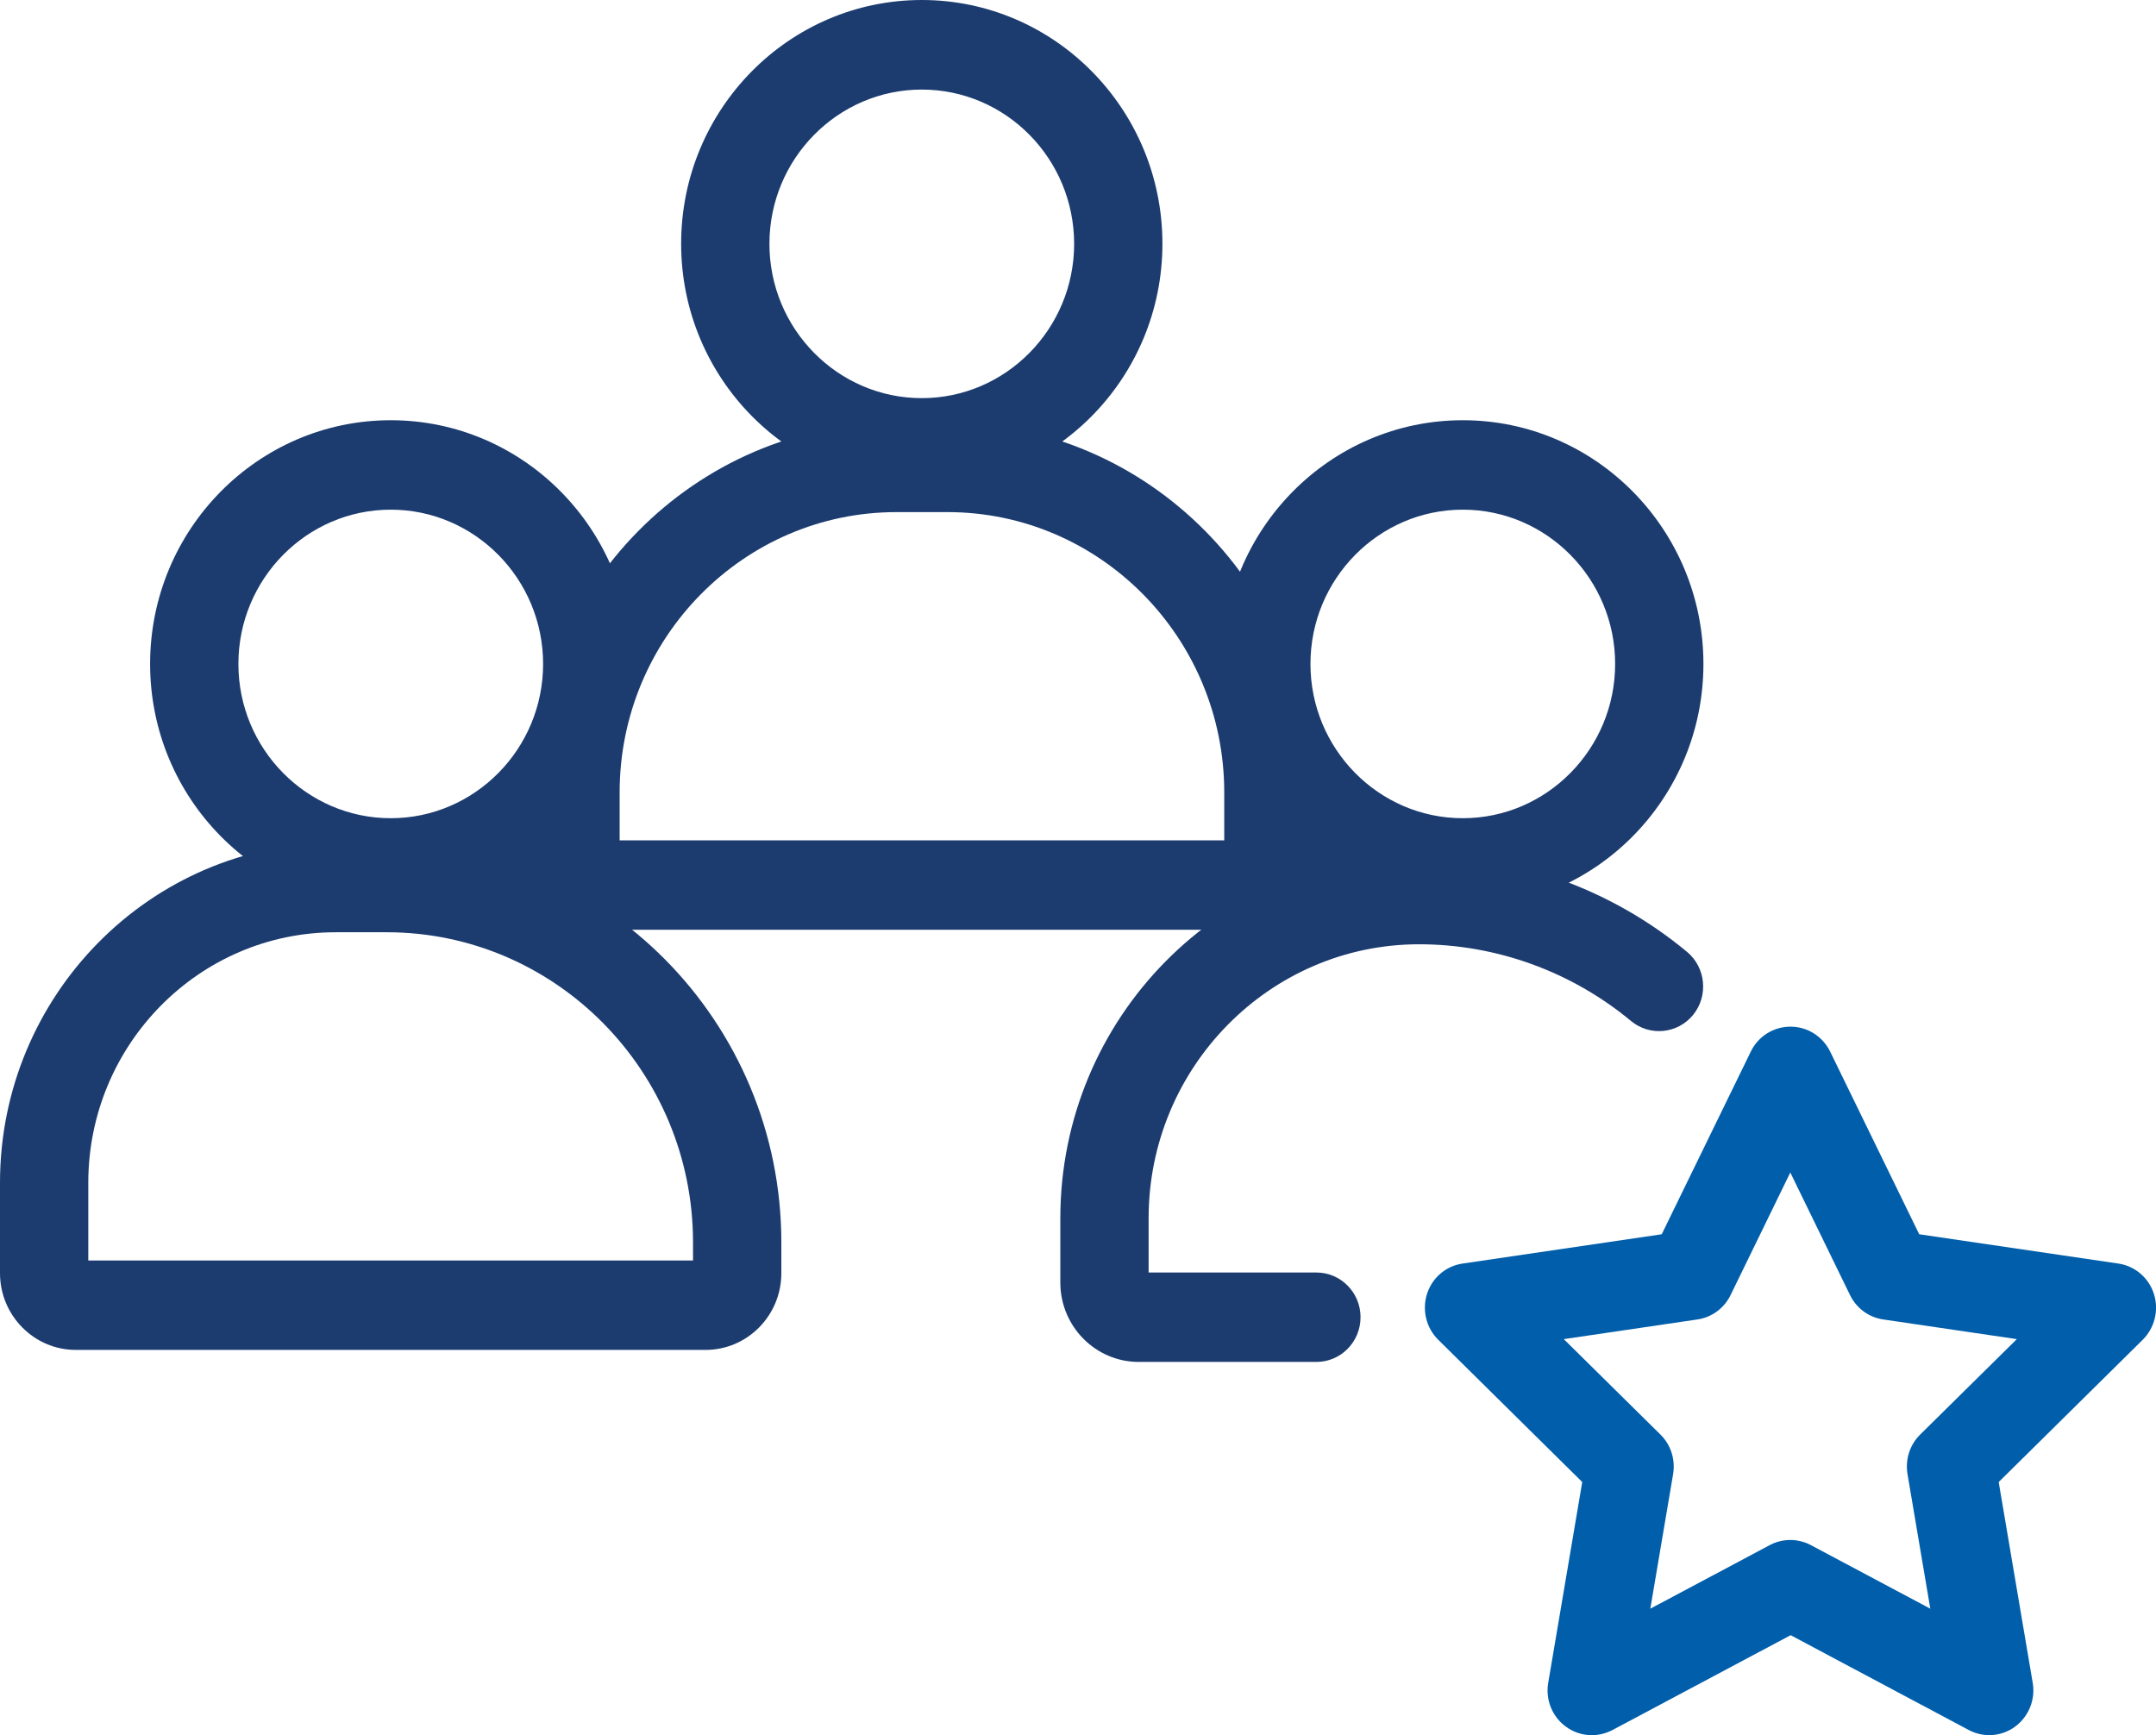
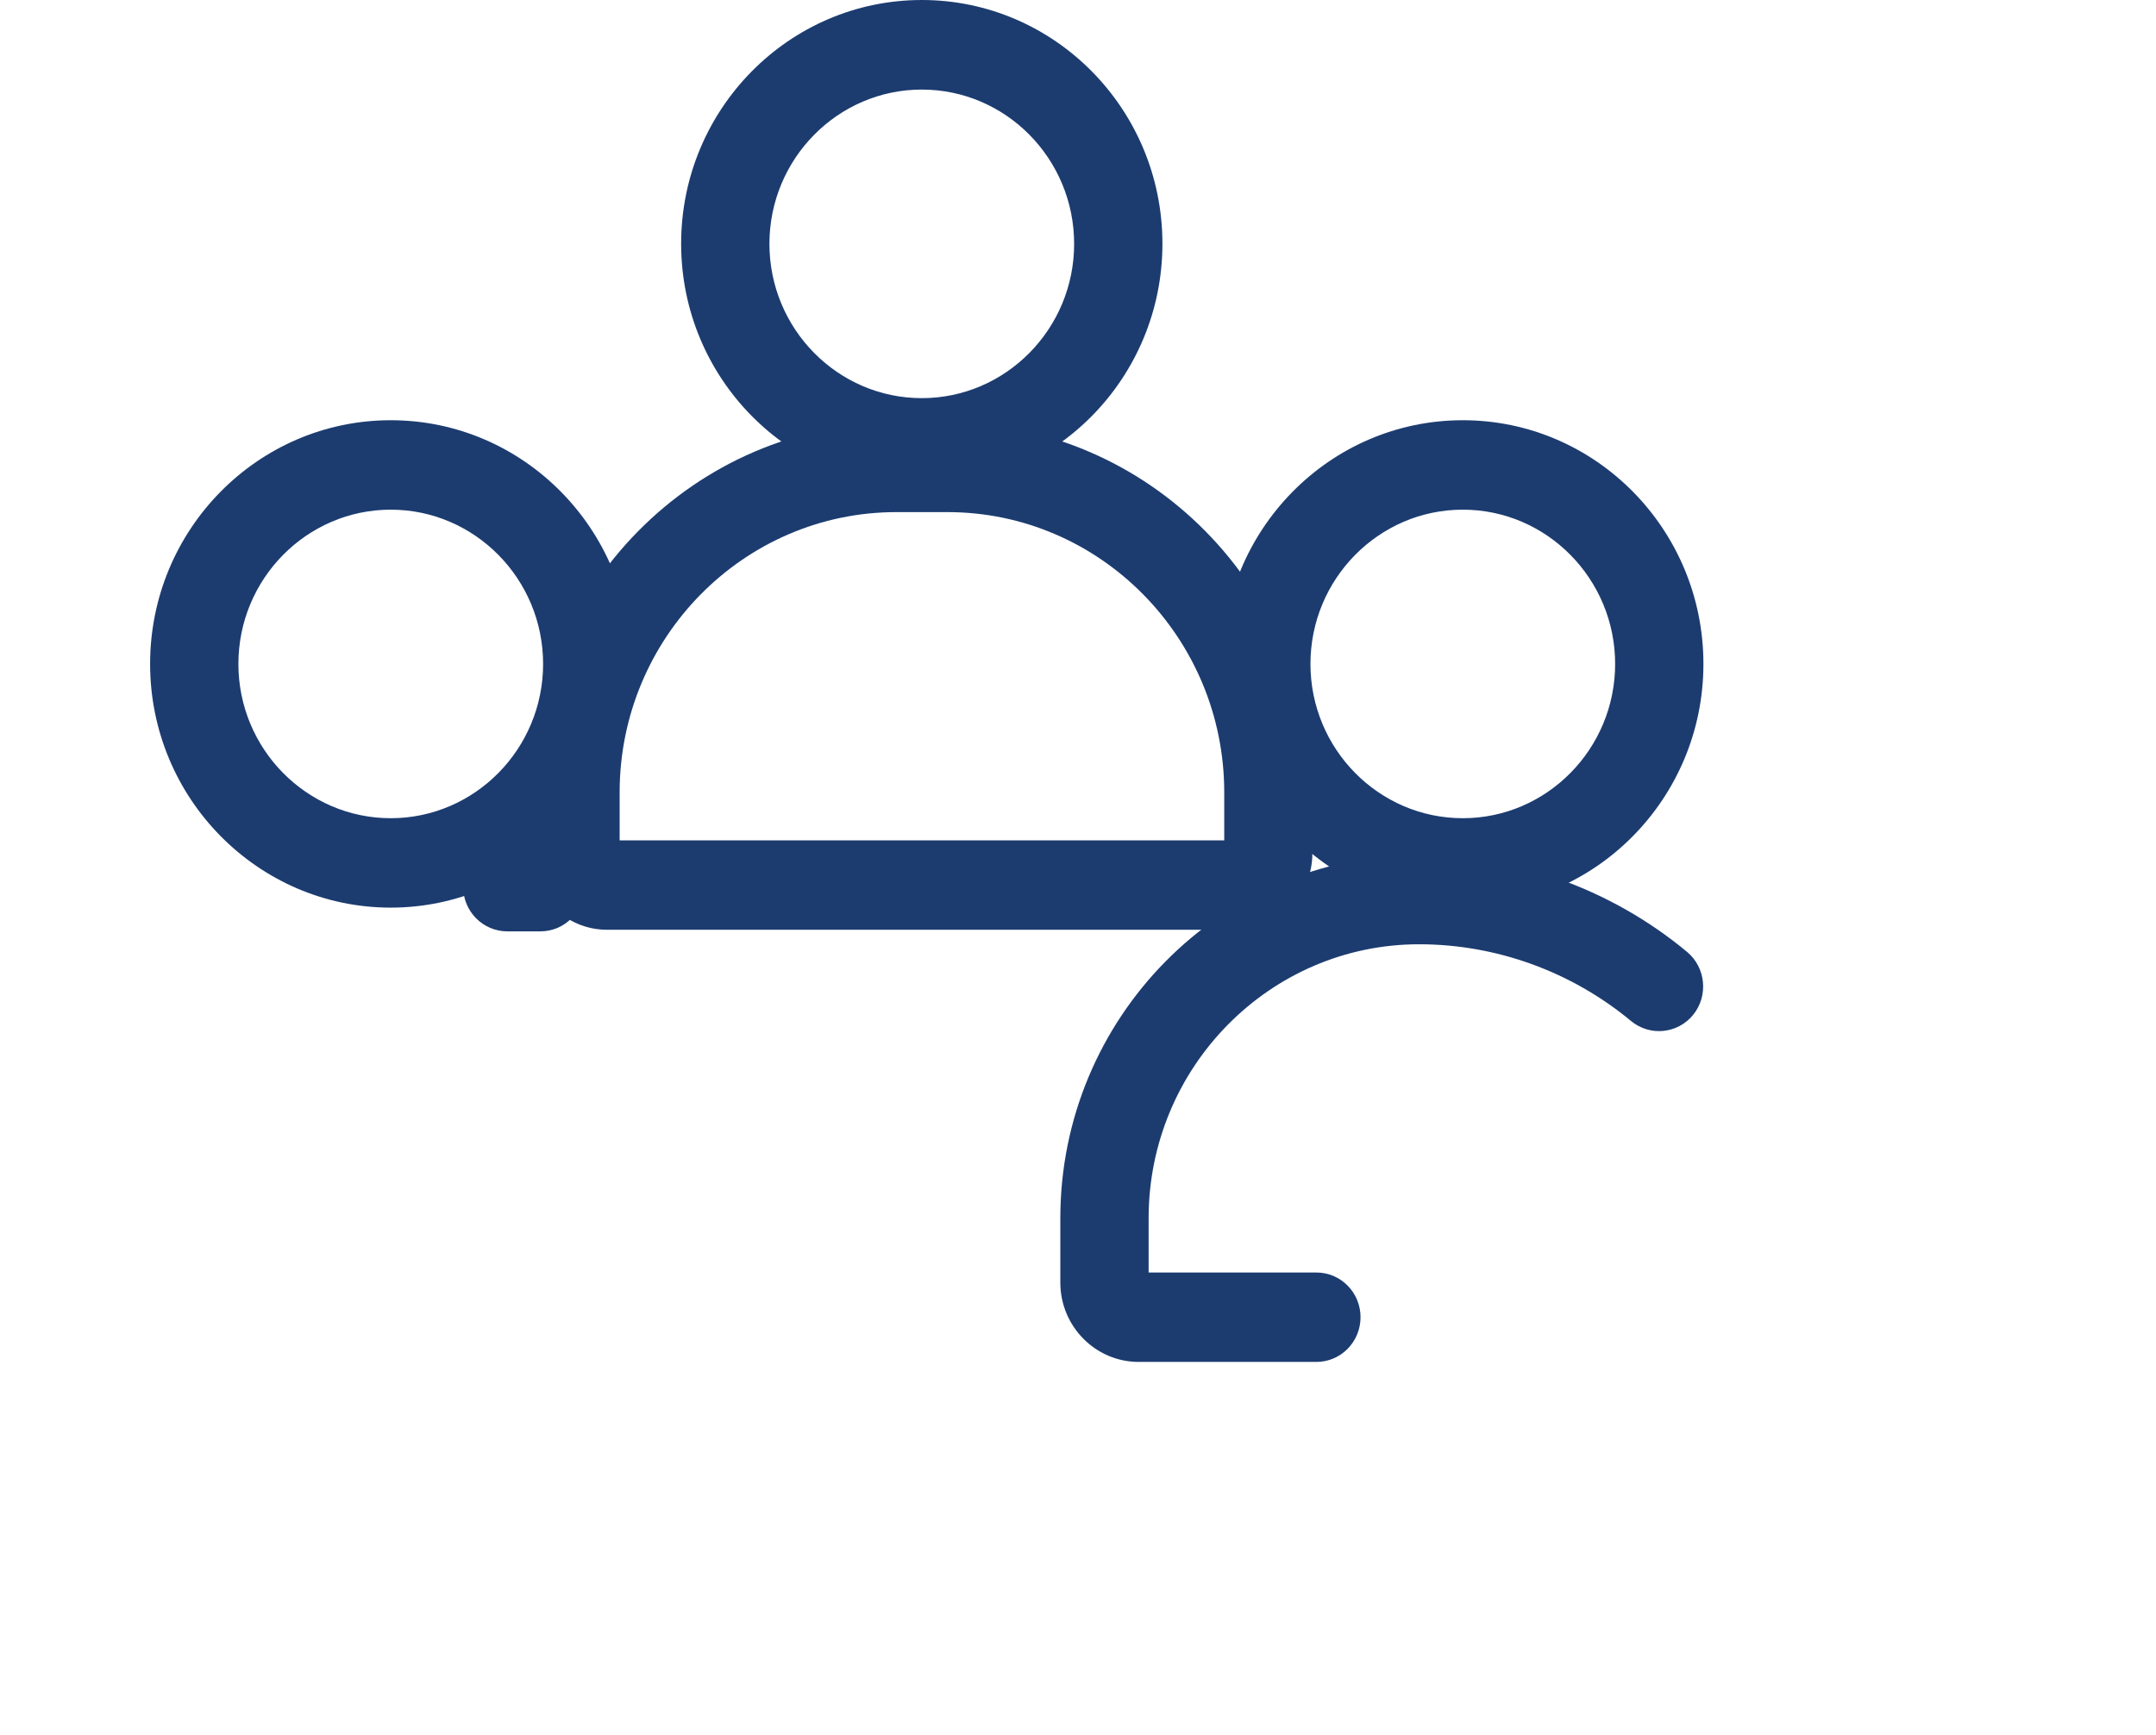
<svg xmlns="http://www.w3.org/2000/svg" width="82" height="66" viewBox="0 0 82 66" fill="none">
  <g clip-path="url(#clip0_12109_6594)">
    <path d="M47.038 35.365H23.085C21.497 35.365 20.203 34.054 20.203 32.447V30.14C20.203 22.386 26.431 16.078 34.088 16.078H36.029C43.686 16.078 49.914 22.386 49.914 30.14V32.447C49.92 34.054 48.625 35.365 47.038 35.365ZM23.561 31.964H46.562V30.14C46.562 24.259 41.836 19.479 36.035 19.479H34.094C28.287 19.479 23.567 24.265 23.567 30.14V31.964H23.561Z" fill="#1C3C70" />
    <path d="M35.059 18.539C30.015 18.539 25.906 14.384 25.906 9.27C25.906 4.156 30.009 0 35.059 0C40.108 0 44.211 4.156 44.211 9.27C44.211 14.384 40.108 18.539 35.059 18.539ZM35.059 3.407C31.865 3.407 29.264 6.042 29.264 9.276C29.264 12.51 31.865 15.144 35.059 15.144C38.252 15.144 40.853 12.51 40.853 9.276C40.853 6.042 38.258 3.407 35.059 3.407Z" fill="#1C3C70" />
-     <path d="M26.835 51.346H2.882C1.294 51.346 0 50.035 0 48.427V44.989C0 37.859 5.727 32.059 12.767 32.059H14.709C22.982 32.059 29.717 38.879 29.717 47.258V48.427C29.717 50.041 28.422 51.346 26.835 51.346ZM3.358 47.945H26.358V47.258C26.358 40.753 21.132 35.46 14.709 35.46H12.767C7.577 35.46 3.358 39.733 3.358 44.989V47.945Z" fill="#1C3C70" />
-     <path d="M14.861 34.523C9.818 34.523 5.709 30.368 5.709 25.254C5.709 20.14 9.812 15.984 14.861 15.984C19.911 15.984 24.014 20.14 24.014 25.254C24.014 30.368 19.905 34.523 14.861 34.523ZM14.861 19.386C11.668 19.386 9.067 22.02 9.067 25.254C9.067 28.488 11.668 31.122 14.861 31.122C18.055 31.122 20.656 28.488 20.656 25.254C20.656 22.02 18.055 19.386 14.861 19.386Z" fill="#1C3C70" />
+     <path d="M14.861 34.523C9.818 34.523 5.709 30.368 5.709 25.254C5.709 20.14 9.812 15.984 14.861 15.984C19.911 15.984 24.014 20.14 24.014 25.254C24.014 30.368 19.905 34.523 14.861 34.523M14.861 19.386C11.668 19.386 9.067 22.02 9.067 25.254C9.067 28.488 11.668 31.122 14.861 31.122C18.055 31.122 20.656 28.488 20.656 25.254C20.656 22.02 18.055 19.386 14.861 19.386Z" fill="#1C3C70" />
    <path d="M50.067 51.803H43.308C41.665 51.803 40.328 50.449 40.328 48.785V46.337C40.328 38.718 46.452 32.516 53.974 32.516C57.681 32.516 61.301 33.827 64.165 36.207C64.879 36.801 64.983 37.877 64.397 38.6C63.811 39.324 62.748 39.429 62.034 38.836C59.769 36.956 56.911 35.917 53.974 35.917C48.302 35.917 43.686 40.592 43.686 46.337V48.402H50.067C50.995 48.402 51.746 49.163 51.746 50.102C51.746 51.042 50.995 51.803 50.067 51.803Z" fill="#1C3C70" />
    <path d="M55.635 34.523C50.592 34.523 46.482 30.368 46.482 25.254C46.482 20.14 50.586 15.984 55.635 15.984C60.684 15.984 64.787 20.14 64.787 25.254C64.787 30.368 60.678 34.523 55.635 34.523ZM55.635 19.386C52.442 19.386 49.841 22.02 49.841 25.254C49.841 28.488 52.442 31.122 55.635 31.122C58.828 31.122 61.429 28.488 61.429 25.254C61.429 22.02 58.828 19.386 55.635 19.386Z" fill="#1C3C70" />
-     <path d="M60.539 66C60.191 66 59.843 65.889 59.55 65.672C59.031 65.289 58.774 64.646 58.884 64.009L60.178 56.372L54.702 50.961C54.244 50.509 54.079 49.835 54.274 49.217C54.47 48.599 54.995 48.153 55.63 48.061L63.201 46.947L66.59 39.997C66.87 39.416 67.457 39.051 68.098 39.051C68.739 39.051 69.319 39.416 69.606 39.997L72.994 46.947L80.566 48.061C81.201 48.153 81.726 48.605 81.921 49.217C82.116 49.829 81.951 50.509 81.494 50.961L76.017 56.372L77.311 64.009C77.421 64.646 77.159 65.289 76.646 65.672C76.127 66.056 75.443 66.105 74.875 65.802L68.104 62.197L61.333 65.802C61.07 65.938 60.807 66 60.539 66ZM59.476 50.936L63.152 54.566C63.549 54.956 63.726 55.518 63.634 56.069L62.767 61.189L67.31 58.771C67.798 58.511 68.385 58.511 68.873 58.771L73.416 61.189L72.549 56.069C72.457 55.518 72.634 54.956 73.031 54.566L76.707 50.936L71.627 50.188C71.077 50.108 70.607 49.761 70.363 49.26L68.091 44.598L65.82 49.26C65.576 49.761 65.106 50.108 64.556 50.188L59.476 50.936Z" fill="#005EAB" />
    <path d="M20.552 35.426H19.294C18.366 35.426 17.615 34.665 17.615 33.725V32.025C17.615 31.085 18.366 30.324 19.294 30.324H20.552C21.48 30.324 22.231 31.085 22.231 32.025V33.725C22.231 34.665 21.48 35.426 20.552 35.426Z" fill="#1C3C70" />
-     <path d="M50.323 34.95H49.12C48.192 34.95 47.441 34.189 47.441 33.249V31.654C47.441 30.714 48.192 29.953 49.12 29.953H50.323C51.251 29.953 52.002 30.714 52.002 31.654V33.249C52.002 34.189 51.251 34.95 50.323 34.95Z" fill="#1C3C70" />
  </g>
  <defs>
    <clipPath id="clip0_12109_6594">
      <rect width="82" height="66" fill="white" />
    </clipPath>
  </defs>
</svg>